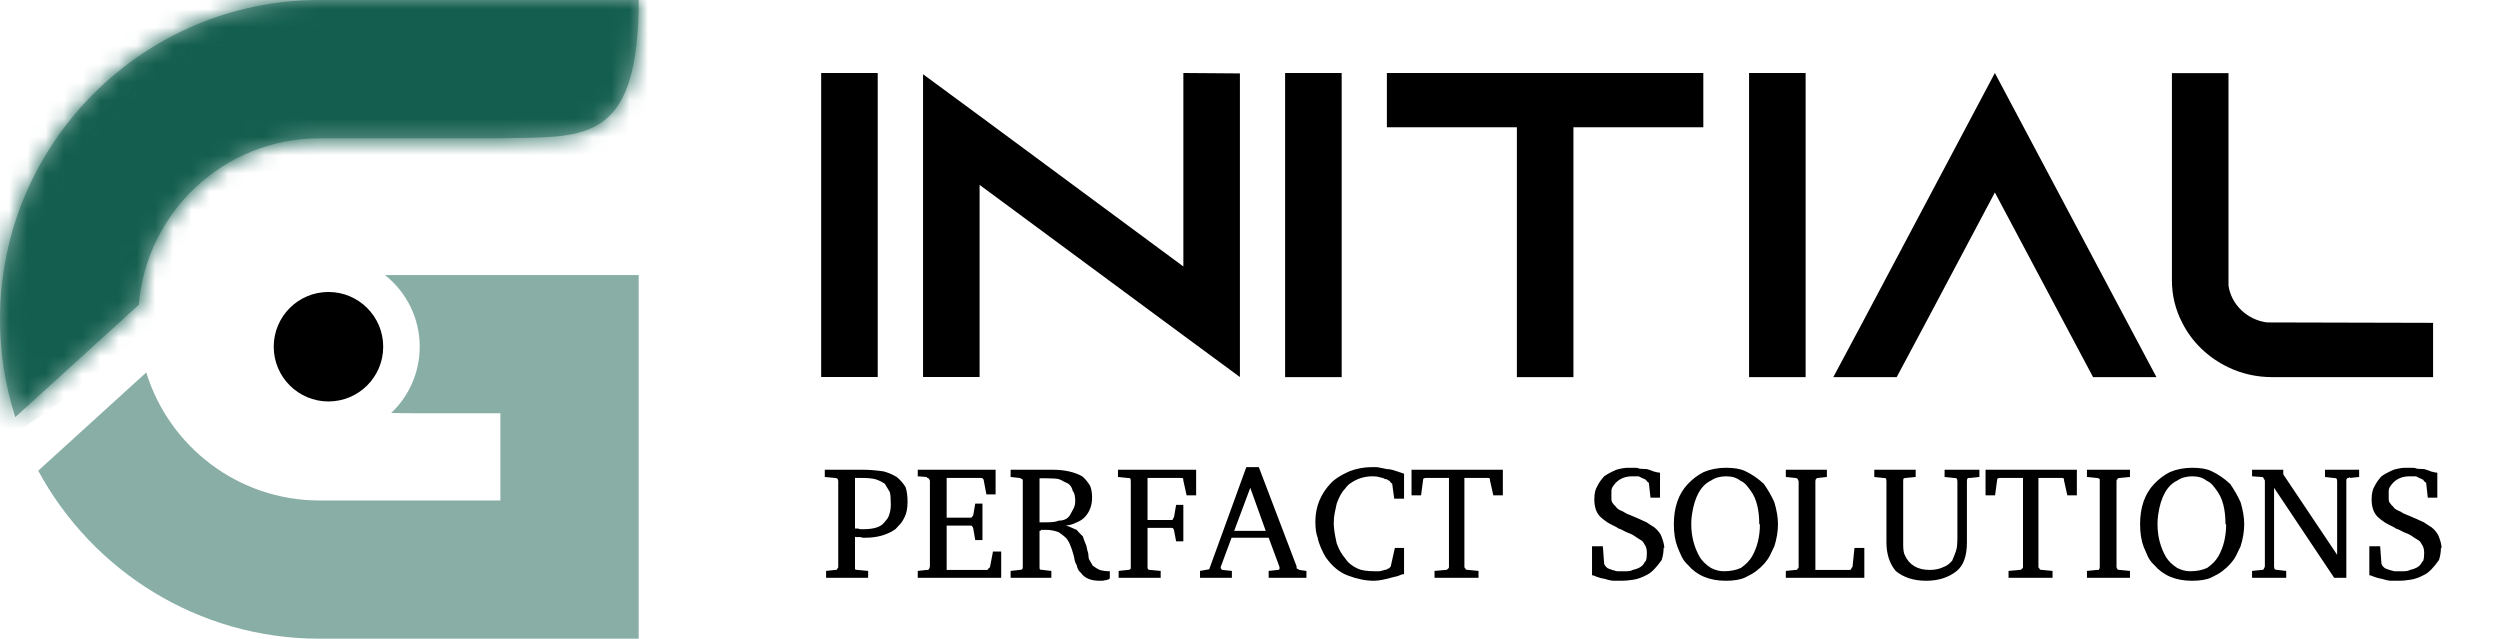
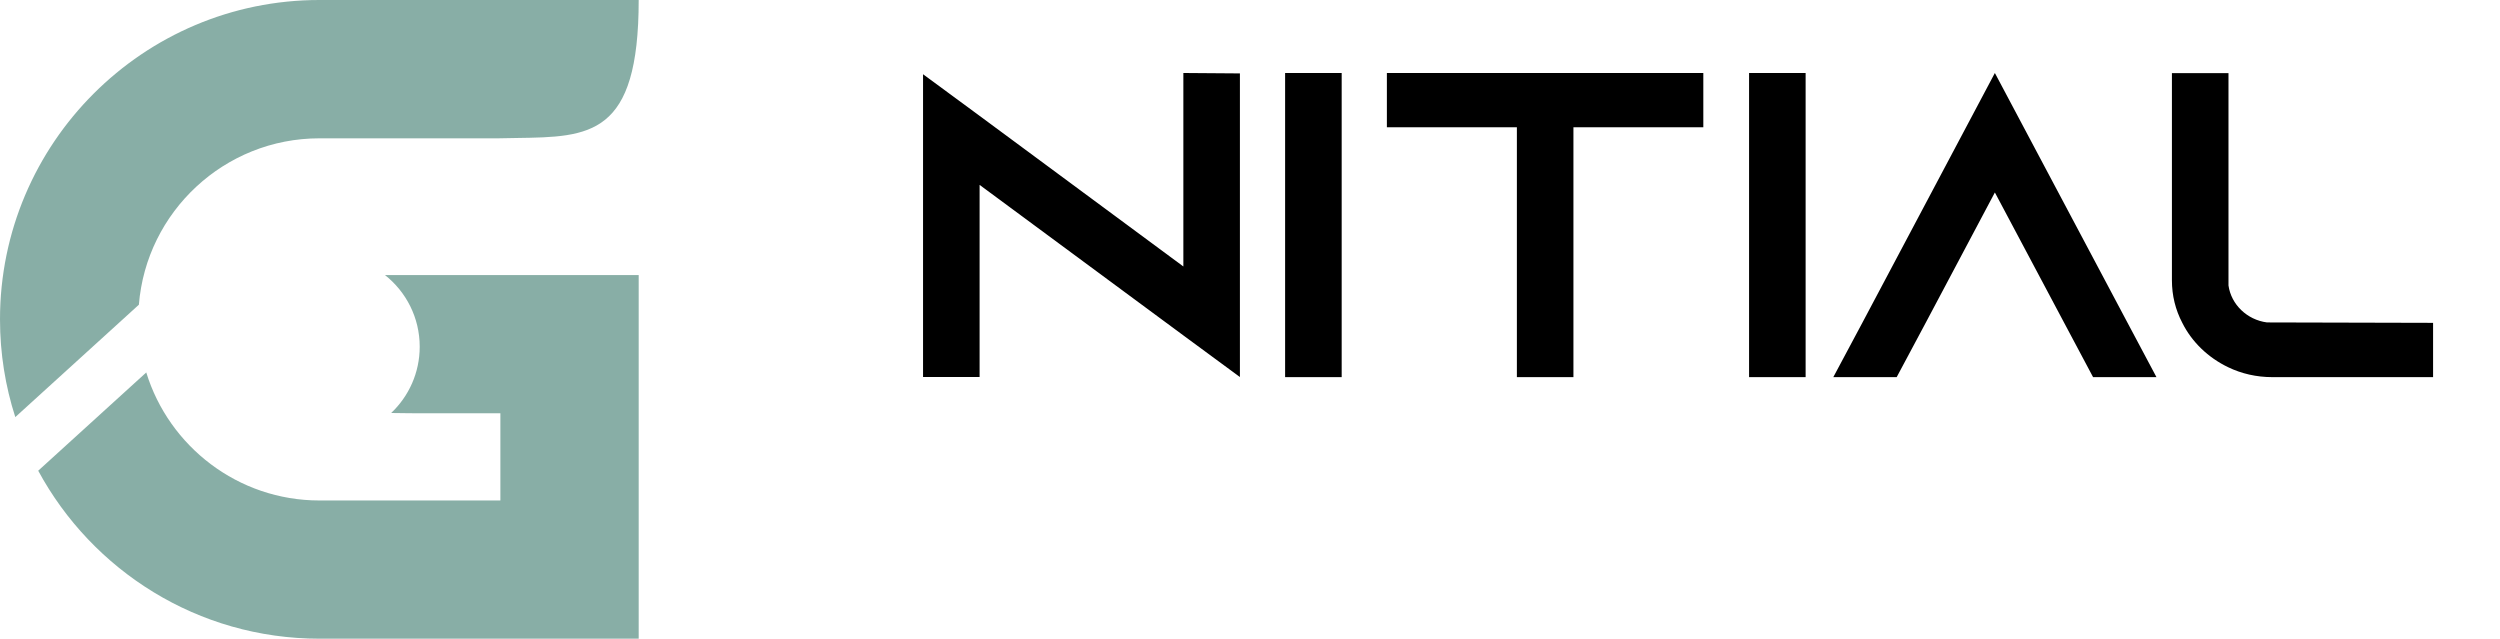
<svg xmlns="http://www.w3.org/2000/svg" width="137" height="35" viewBox="0 0 137 35" fill="none">
  <path opacity="0.5" fill-rule="evenodd" clip-rule="evenodd" d="M27.421 27.426V22.647H23.822L23.681 22.647C22.834 22.647 22.09 22.647 21.436 22.632C22.399 21.721 23 20.43 23 19C23 17.407 22.255 15.988 21.095 15.072H35V35H17.503C10.852 35 5.055 31.272 2.094 25.795L8.015 20.411C9.262 24.465 13.043 27.426 17.503 27.426H27.421ZM17.503 7.58C12.301 7.58 8.021 11.603 7.611 16.698L0.838 22.857C0.294 21.168 0 19.368 0 17.5C0 7.848 7.853 0 17.503 0H35C35 7.467 32.334 7.505 28.308 7.562C27.986 7.567 27.655 7.571 27.316 7.58H17.503Z" fill="#135E4F" />
-   <circle cx="18" cy="19" r="3" fill="black" />
  <mask id="mask0_1265_33478" style="mask-type:alpha" maskUnits="userSpaceOnUse" x="0" y="0" width="35" height="35">
    <path fill-rule="evenodd" clip-rule="evenodd" d="M27.421 22.647V27.426H17.503C13.043 27.426 9.262 24.465 8.015 20.411L2.094 25.795C5.055 31.272 10.852 35 17.503 35H35V15.072H16.692C16.692 22.647 16.905 22.647 23.681 22.647L23.822 22.647H27.421ZM7.611 16.698C8.021 11.603 12.301 7.58 17.503 7.58H27.316C27.655 7.571 27.986 7.567 28.308 7.562C32.334 7.505 35 7.467 35 0H17.503C7.853 0 0 7.848 0 17.5C0 19.368 0.294 21.168 0.838 22.857L7.611 16.698Z" fill="#0085FF" />
  </mask>
  <g mask="url(#mask0_1265_33478)">
-     <path d="M0.5 24.001L-2 23.001C-3.333 20.501 -6 15.302 -6 14.502C-6 13.502 -4.5 11.001 -4 8.501C-3.5 6.002 0 4.501 2 1.501C4 -1.499 6 -0.999 7.5 -2.499C9 -3.998 16 -3.999 18 -4.999C19.6 -5.799 26 -5.665 29 -5.499L38.5 -0.999C38.667 0.168 38.9 2.701 38.5 3.501C38 4.501 38 9.001 37.5 9.501C37.1 9.901 30.667 10.668 27.5 11.001H17L10.5 17.001L0.5 24.001Z" fill="#135E4F" />
-   </g>
-   <path d="M133.333 17.692V20.667H124.527C123.655 20.667 122.838 20.479 122.097 20.121C121.006 19.597 120.111 18.738 119.59 17.692C119.217 16.981 119.021 16.196 119.021 15.36V4.006H122.121V15.644C122.269 16.691 123.14 17.527 124.23 17.669L133.333 17.692ZM118.174 20.667H114.701L113.118 17.692L109.319 10.547L105.527 17.692L103.938 20.667H100.465L102.054 17.692L109.319 4L116.591 17.692L118.174 20.667ZM95.849 4H98.948V20.667H95.849V4ZM93.342 4V6.975H86.224V20.667H83.125V6.975H76.001V4H93.342ZM70.424 4H73.524V20.667H70.424V4ZM67.947 4.023V20.661L64.848 18.38L53.682 10.132V20.661H50.583V4.068L53.682 6.349L64.848 14.603V4L67.947 4.023ZM45 4H48.099V20.661H45V4Z" fill="black" />
-   <path d="M48.42 28.676C48.492 28.592 48.552 28.52 48.6 28.46C48.66 28.388 48.708 28.286 48.744 28.154C48.792 28.01 48.816 27.842 48.816 27.65C48.816 27.326 48.798 27.098 48.762 26.966C48.642 26.762 48.552 26.612 48.492 26.516C48.36 26.42 48.192 26.336 47.988 26.264C47.796 26.216 47.556 26.192 47.268 26.192H46.854V28.964H47.034C47.058 28.988 47.112 29 47.196 29H47.304C47.856 29 48.228 28.892 48.42 28.676ZM49.626 26.696C49.698 26.912 49.734 27.182 49.734 27.506C49.734 27.83 49.686 28.094 49.59 28.298C49.494 28.502 49.404 28.646 49.32 28.73C49.248 28.814 49.164 28.904 49.068 29C48.624 29.312 48.072 29.468 47.412 29.468H47.268C47.22 29.444 47.178 29.432 47.142 29.432C47.058 29.432 46.986 29.432 46.926 29.432C46.878 29.432 46.854 29.42 46.854 29.396V31.196C46.878 31.22 46.926 31.232 46.998 31.232L47.574 31.286V31.664H45.27V31.286L45.756 31.232C45.828 31.232 45.864 31.226 45.864 31.214C45.864 31.19 45.87 31.172 45.882 31.16C45.918 31.148 45.936 31.118 45.936 31.07V26.372C45.936 26.252 45.876 26.192 45.756 26.192L45.198 26.138V25.742H47.304C47.628 25.742 48 25.772 48.42 25.832C48.684 25.904 48.924 26.006 49.14 26.138C49.332 26.294 49.494 26.48 49.626 26.696ZM53.281 28.298C53.317 28.262 53.335 28.238 53.335 28.226L53.443 27.596H53.839V29.594H53.443L53.335 28.964C53.335 28.928 53.317 28.892 53.281 28.856C53.281 28.82 53.239 28.802 53.155 28.802H51.877V31.232H54.091C54.127 31.232 54.151 31.208 54.163 31.16C54.175 31.148 54.187 31.136 54.199 31.124C54.235 31.112 54.253 31.094 54.253 31.07L54.415 30.224H54.865V31.664H50.293V31.286L50.779 31.232H50.851C50.875 31.232 50.899 31.208 50.923 31.16C50.947 31.1 50.959 31.058 50.959 31.034V26.336C50.959 26.324 50.947 26.3 50.923 26.264C50.899 26.216 50.869 26.192 50.833 26.192C50.809 26.192 50.791 26.174 50.779 26.138L50.293 26.102V25.742H54.559V27.092H54.055L53.911 26.336C53.911 26.288 53.887 26.246 53.839 26.21C53.839 26.198 53.809 26.192 53.749 26.192H51.877V28.37H53.155C53.239 28.37 53.281 28.346 53.281 28.298ZM57.38 28.622C57.68 28.622 57.89 28.592 58.01 28.532C58.334 28.532 58.556 28.406 58.676 28.154C58.712 28.082 58.76 27.992 58.82 27.884C58.928 27.692 58.952 27.44 58.892 27.128C58.868 27.032 58.832 26.954 58.784 26.894C58.748 26.726 58.664 26.594 58.532 26.498C58.46 26.462 58.382 26.426 58.298 26.39C58.226 26.342 58.142 26.3 58.046 26.264C57.914 26.228 57.68 26.21 57.344 26.21H56.966V28.622H57.38ZM60.818 31.7C60.794 31.7 60.776 31.718 60.764 31.754C60.704 31.754 60.662 31.766 60.638 31.79C60.554 31.79 60.488 31.802 60.44 31.826H60.26C59.78 31.826 59.438 31.682 59.234 31.394C59.114 31.298 59.036 31.154 59 30.962C58.952 30.89 58.916 30.806 58.892 30.71C58.88 30.614 58.862 30.524 58.838 30.44C58.706 29.948 58.562 29.624 58.406 29.468C58.322 29.384 58.19 29.282 58.01 29.162C57.782 29.078 57.56 29.036 57.344 29.036H57.056C57.032 29.072 57.014 29.09 57.002 29.09H56.966V31.07C56.966 31.13 56.972 31.172 56.984 31.196C57.008 31.22 57.062 31.232 57.146 31.232L57.614 31.286V31.664H55.382V31.286L55.868 31.232C55.94 31.232 55.988 31.22 56.012 31.196C56.036 31.172 56.048 31.13 56.048 31.07V26.3C56.048 26.276 56.036 26.264 56.012 26.264C55.952 26.216 55.904 26.192 55.868 26.192L55.382 26.138V25.742H57.686C58.334 25.742 58.874 25.862 59.306 26.102C59.474 26.246 59.618 26.42 59.738 26.624C59.81 26.792 59.846 27.008 59.846 27.272C59.846 27.716 59.702 28.082 59.414 28.37C59.306 28.478 59.144 28.574 58.928 28.658C58.796 28.73 58.622 28.778 58.406 28.802C58.55 28.838 58.664 28.88 58.748 28.928C58.832 28.964 58.916 29 59 29.036C59.048 29.096 59.102 29.156 59.162 29.216C59.222 29.276 59.282 29.336 59.342 29.396C59.366 29.48 59.39 29.552 59.414 29.612C59.438 29.66 59.462 29.72 59.486 29.792C59.522 29.864 59.546 29.942 59.558 30.026C59.57 30.098 59.588 30.17 59.612 30.242C59.636 30.314 59.648 30.386 59.648 30.458C59.648 30.53 59.66 30.596 59.684 30.656C59.744 30.764 59.81 30.878 59.882 30.998C60.026 31.106 60.152 31.184 60.26 31.232C60.428 31.28 60.614 31.304 60.818 31.304V31.7ZM61.787 31.232C61.907 31.232 61.967 31.196 61.967 31.124V26.372C61.967 26.3 61.955 26.246 61.931 26.21C61.907 26.198 61.859 26.192 61.787 26.192L61.265 26.138V25.742H65.549V27.146H65.027L64.847 26.336C64.847 26.288 64.841 26.246 64.829 26.21C64.805 26.198 64.763 26.192 64.703 26.192H62.885V28.496H64.199C64.259 28.496 64.289 28.466 64.289 28.406C64.325 28.37 64.343 28.334 64.343 28.298L64.451 27.668H64.847V29.666H64.451L64.343 29.09C64.343 29.054 64.325 29.012 64.289 28.964C64.289 28.94 64.259 28.928 64.199 28.928H62.885V31.124C62.885 31.148 62.897 31.172 62.921 31.196C62.921 31.22 62.957 31.232 63.029 31.232L63.605 31.286V31.664H61.301V31.286L61.787 31.232ZM67.633 29.09H69.361L68.515 26.732L67.633 29.09ZM69.523 31.286L70.027 31.232C70.051 31.232 70.081 31.22 70.117 31.196V31.07L69.523 29.468H67.489L66.895 31.07V31.124C66.895 31.148 66.913 31.172 66.949 31.196V31.214C66.949 31.226 66.961 31.232 66.985 31.232H67.003L67.507 31.286V31.664H65.761V31.286L66.265 31.196L68.299 25.598H68.983L71.053 31.034C71.053 31.07 71.053 31.1 71.053 31.124C71.065 31.136 71.071 31.148 71.071 31.16C71.107 31.184 71.131 31.196 71.143 31.196C71.167 31.196 71.185 31.208 71.197 31.232L71.593 31.286V31.664H69.523V31.286ZM76.942 31.466H76.87C76.858 31.466 76.822 31.478 76.762 31.502C76.714 31.526 76.654 31.55 76.582 31.574C76.51 31.586 76.432 31.604 76.348 31.628C75.892 31.76 75.538 31.826 75.286 31.826C74.842 31.826 74.368 31.73 73.864 31.538C73.408 31.37 73.006 31.04 72.658 30.548C72.574 30.416 72.484 30.242 72.388 30.026C72.292 29.798 72.232 29.612 72.208 29.468C72.124 29.252 72.082 28.958 72.082 28.586C72.082 27.77 72.37 27.062 72.946 26.462C73.15 26.246 73.48 26.036 73.936 25.832C74.332 25.676 74.752 25.598 75.196 25.598H75.394C75.454 25.598 75.508 25.604 75.556 25.616C75.616 25.628 75.766 25.658 76.006 25.706C76.138 25.706 76.306 25.742 76.51 25.814C76.714 25.886 76.858 25.934 76.942 25.958V27.326H76.402L76.294 26.516C76.294 26.504 76.282 26.492 76.258 26.48C76.234 26.468 76.21 26.444 76.186 26.408C76.162 26.36 76.138 26.336 76.114 26.336C76.09 26.336 76.054 26.312 76.006 26.264C75.958 26.264 75.916 26.258 75.88 26.246C75.856 26.222 75.82 26.204 75.772 26.192L75.538 26.138C75.478 26.114 75.37 26.102 75.214 26.102C74.77 26.102 74.368 26.228 74.008 26.48C73.9 26.552 73.804 26.648 73.72 26.768C73.54 26.948 73.384 27.224 73.252 27.596C73.216 27.764 73.18 27.932 73.144 28.1C73.108 28.268 73.09 28.46 73.09 28.676C73.09 28.94 73.144 29.306 73.252 29.774C73.372 30.11 73.528 30.386 73.72 30.602C73.876 30.842 74.104 31.028 74.404 31.16C74.596 31.256 74.908 31.304 75.34 31.304H75.592L75.754 31.268C75.79 31.268 75.82 31.256 75.844 31.232C75.928 31.232 75.982 31.22 76.006 31.196C76.03 31.196 76.042 31.184 76.042 31.16C76.126 31.16 76.168 31.13 76.168 31.07C76.204 31.07 76.222 31.046 76.222 30.998L76.438 30.026H76.942V31.466ZM81.653 26.336C81.653 26.288 81.647 26.246 81.635 26.21C81.612 26.21 81.6 26.21 81.6 26.21C81.6 26.198 81.582 26.192 81.546 26.192H80.249V31.07C80.249 31.094 80.261 31.118 80.285 31.142C80.309 31.154 80.322 31.172 80.322 31.196C80.334 31.22 80.382 31.232 80.466 31.232L81.023 31.286V31.664H78.612V31.286L79.206 31.232C79.278 31.232 79.314 31.22 79.314 31.196C79.374 31.16 79.403 31.118 79.403 31.07V26.192H78.108C78.084 26.192 78.072 26.198 78.072 26.21C78.072 26.21 78.053 26.21 78.017 26.21C77.993 26.246 77.981 26.288 77.981 26.336L77.874 27.146H77.352V25.742H82.356V27.146H81.834L81.653 26.336ZM90.141 26.264L89.979 26.192C89.967 26.192 89.907 26.162 89.799 26.102H89.439C88.947 26.102 88.581 26.312 88.341 26.732C88.317 26.792 88.305 26.852 88.305 26.912V27.344C88.305 27.404 88.317 27.464 88.341 27.524C88.389 27.584 88.431 27.638 88.467 27.686C88.515 27.722 88.563 27.776 88.611 27.848C88.695 27.92 88.815 27.986 88.971 28.046C89.067 28.118 89.217 28.19 89.421 28.262C89.733 28.394 90.003 28.514 90.231 28.622C90.315 28.682 90.405 28.742 90.501 28.802C90.597 28.85 90.681 28.91 90.753 28.982C90.897 29.126 90.993 29.258 91.041 29.378C91.149 29.654 91.203 29.87 91.203 30.026H91.167C91.167 30.242 91.131 30.464 91.059 30.692C90.759 31.112 90.501 31.376 90.285 31.484C89.973 31.652 89.703 31.748 89.475 31.772C89.247 31.808 89.049 31.826 88.881 31.826H88.467C88.371 31.826 88.275 31.814 88.179 31.79C88.095 31.766 88.011 31.742 87.927 31.718C87.843 31.706 87.759 31.688 87.675 31.664C87.603 31.64 87.531 31.616 87.459 31.592C87.399 31.556 87.327 31.532 87.243 31.52V29.936H87.837L87.909 30.908C87.933 30.932 87.945 30.956 87.945 30.98C87.969 31.016 87.993 31.046 88.017 31.07C88.053 31.082 88.071 31.1 88.071 31.124L88.233 31.196C88.269 31.196 88.305 31.208 88.341 31.232L88.611 31.304C88.815 31.304 88.989 31.304 89.133 31.304C89.277 31.304 89.391 31.28 89.475 31.232C89.763 31.172 89.961 31.064 90.069 30.908C90.105 30.836 90.147 30.776 90.195 30.728C90.231 30.632 90.249 30.488 90.249 30.296C90.249 30.092 90.201 29.93 90.105 29.81C90.069 29.726 90.015 29.66 89.943 29.612C89.871 29.564 89.793 29.516 89.709 29.468C89.529 29.336 89.379 29.252 89.259 29.216C89.139 29.168 89.037 29.12 88.953 29.072C88.869 29.024 88.785 28.988 88.701 28.964C88.617 28.904 88.533 28.856 88.449 28.82C88.413 28.808 88.299 28.748 88.107 28.64C87.927 28.52 87.789 28.412 87.693 28.316C87.477 28.1 87.369 27.782 87.369 27.362C87.369 27.05 87.423 26.81 87.531 26.642C87.627 26.45 87.753 26.27 87.909 26.102C88.053 25.994 88.275 25.874 88.575 25.742C88.815 25.67 89.037 25.634 89.241 25.634H89.637C89.709 25.634 89.787 25.652 89.871 25.688L90.249 25.706C90.453 25.766 90.573 25.808 90.609 25.832C90.777 25.88 90.897 25.904 90.969 25.904V27.272H90.447L90.357 26.462C90.273 26.402 90.231 26.36 90.231 26.336C90.231 26.324 90.219 26.318 90.195 26.318V26.282H90.177C90.153 26.282 90.141 26.276 90.141 26.264ZM96.407 28.73C96.407 27.926 96.251 27.314 95.939 26.894C95.855 26.774 95.771 26.666 95.687 26.57C95.603 26.474 95.495 26.396 95.363 26.336C95.171 26.18 94.913 26.102 94.589 26.102C94.265 26.102 93.989 26.18 93.761 26.336C93.209 26.6 92.861 27.224 92.717 28.208C92.693 28.376 92.681 28.544 92.681 28.712C92.681 29.384 92.837 29.99 93.149 30.53C93.281 30.746 93.485 30.944 93.761 31.124C94.001 31.244 94.235 31.304 94.463 31.304C94.823 31.304 95.135 31.244 95.399 31.124C95.675 30.932 95.879 30.722 96.011 30.494C96.299 29.99 96.443 29.402 96.443 28.73H96.407ZM97.433 28.73C97.433 29.114 97.367 29.516 97.235 29.936L96.983 30.458C96.827 30.758 96.575 31.04 96.227 31.304C96.083 31.412 95.885 31.526 95.633 31.646C95.381 31.766 95.027 31.826 94.571 31.826C93.683 31.826 92.993 31.538 92.501 30.962C92.357 30.83 92.243 30.68 92.159 30.512C92.075 30.332 91.997 30.152 91.925 29.972C91.793 29.624 91.727 29.21 91.727 28.73C91.727 27.794 91.985 27.056 92.501 26.516C92.765 26.24 93.053 26.024 93.365 25.868C93.737 25.712 94.145 25.634 94.589 25.634C95.033 25.634 95.381 25.694 95.633 25.814C95.993 25.982 96.335 26.216 96.659 26.516C96.887 26.84 97.079 27.176 97.235 27.524C97.367 27.968 97.433 28.37 97.433 28.73ZM98.565 26.372C98.529 26.264 98.493 26.21 98.457 26.21C98.433 26.198 98.409 26.192 98.385 26.192L97.863 26.138V25.742H100.113V26.138L99.627 26.192C99.567 26.192 99.531 26.216 99.519 26.264C99.495 26.264 99.483 26.3 99.483 26.372V31.232H101.355C101.403 31.232 101.433 31.214 101.445 31.178C101.457 31.13 101.481 31.094 101.517 31.07L101.625 30.026H102.165V31.664H97.863V31.286L98.385 31.232C98.457 31.232 98.493 31.226 98.493 31.214C98.493 31.19 98.499 31.172 98.511 31.16C98.547 31.148 98.565 31.118 98.565 31.07V26.372ZM107.967 26.192C107.967 26.192 107.937 26.192 107.877 26.192C107.817 26.192 107.787 26.252 107.787 26.372V29.72C107.787 30.476 107.595 31.004 107.211 31.304C106.767 31.652 106.215 31.826 105.555 31.826C104.871 31.826 104.313 31.646 103.881 31.286C103.545 30.878 103.377 30.356 103.377 29.72V26.372C103.377 26.3 103.365 26.246 103.341 26.21C103.317 26.198 103.269 26.192 103.197 26.192L102.711 26.138V25.742H104.979V26.138L104.439 26.192C104.379 26.192 104.337 26.204 104.313 26.228C104.301 26.252 104.295 26.3 104.295 26.372V29.864C104.295 30.128 104.325 30.314 104.385 30.422C104.625 30.962 105.081 31.232 105.753 31.232C106.041 31.232 106.293 31.178 106.509 31.07C106.677 31.01 106.833 30.896 106.977 30.728C107.157 30.32 107.247 30.044 107.247 29.9C107.259 29.744 107.265 29.6 107.265 29.468V26.372C107.265 26.3 107.247 26.246 107.211 26.21C107.187 26.198 107.139 26.192 107.067 26.192L106.563 26.138V25.742H108.471V26.138L107.967 26.192ZM113.11 26.336C113.11 26.288 113.104 26.246 113.092 26.21C113.068 26.21 113.056 26.21 113.056 26.21C113.056 26.198 113.038 26.192 113.002 26.192H111.706V31.07C111.706 31.094 111.718 31.118 111.742 31.142C111.766 31.154 111.778 31.172 111.778 31.196C111.79 31.22 111.838 31.232 111.922 31.232L112.48 31.286V31.664H110.068V31.286L110.662 31.232C110.734 31.232 110.77 31.22 110.77 31.196C110.83 31.16 110.86 31.118 110.86 31.07V26.192H109.564C109.54 26.192 109.528 26.198 109.528 26.21C109.528 26.21 109.51 26.21 109.474 26.21C109.45 26.246 109.438 26.288 109.438 26.336L109.33 27.146H108.808V25.742H113.812V27.146H113.29L113.11 26.336ZM116.039 26.264C116.003 26.264 115.985 26.3 115.985 26.372V31.07C115.985 31.106 116.003 31.148 116.039 31.196C116.039 31.22 116.081 31.232 116.165 31.232L116.723 31.286V31.664H114.365V31.286L114.905 31.232H114.995C115.019 31.232 115.031 31.22 115.031 31.196C115.055 31.172 115.067 31.13 115.067 31.07V26.264C115.019 26.216 114.965 26.192 114.905 26.192L114.365 26.138V25.742H116.723V26.138L116.165 26.192C116.081 26.192 116.039 26.216 116.039 26.264ZM121.957 28.73C121.957 27.926 121.801 27.314 121.489 26.894C121.405 26.774 121.321 26.666 121.237 26.57C121.153 26.474 121.045 26.396 120.913 26.336C120.721 26.18 120.463 26.102 120.139 26.102C119.815 26.102 119.539 26.18 119.311 26.336C118.759 26.6 118.411 27.224 118.267 28.208C118.243 28.376 118.231 28.544 118.231 28.712C118.231 29.384 118.387 29.99 118.699 30.53C118.831 30.746 119.035 30.944 119.311 31.124C119.551 31.244 119.785 31.304 120.013 31.304C120.373 31.304 120.685 31.244 120.949 31.124C121.225 30.932 121.429 30.722 121.561 30.494C121.849 29.99 121.993 29.402 121.993 28.73H121.957ZM122.983 28.73C122.983 29.114 122.917 29.516 122.785 29.936L122.533 30.458C122.377 30.758 122.125 31.04 121.777 31.304C121.633 31.412 121.435 31.526 121.183 31.646C120.931 31.766 120.577 31.826 120.121 31.826C119.233 31.826 118.543 31.538 118.051 30.962C117.907 30.83 117.793 30.68 117.709 30.512C117.625 30.332 117.547 30.152 117.475 29.972C117.343 29.624 117.277 29.21 117.277 28.73C117.277 27.794 117.535 27.056 118.051 26.516C118.315 26.24 118.603 26.024 118.915 25.868C119.287 25.712 119.695 25.634 120.139 25.634C120.583 25.634 120.931 25.694 121.183 25.814C121.543 25.982 121.885 26.216 122.209 26.516C122.437 26.84 122.629 27.176 122.785 27.524C122.917 27.968 122.983 28.37 122.983 28.73ZM128.687 26.192C128.615 26.192 128.579 26.24 128.579 26.336V31.664H127.913L124.619 26.732V31.034C124.619 31.094 124.631 31.148 124.655 31.196C124.691 31.22 124.745 31.232 124.817 31.232L125.285 31.286V31.664H123.413V31.286L123.935 31.232C124.007 31.232 124.043 31.22 124.043 31.196C124.091 31.112 124.115 31.058 124.115 31.034V26.336C124.115 26.324 124.091 26.282 124.043 26.21C124.043 26.162 124.007 26.138 123.935 26.138L123.413 26.102V25.742H125.123V25.994L128.075 30.404V26.372C128.075 26.3 128.063 26.252 128.039 26.228C128.015 26.204 127.961 26.192 127.877 26.192L127.409 26.138V25.742H129.281V26.138L128.777 26.192V26.138C128.753 26.174 128.723 26.192 128.687 26.192ZM132.737 26.264L132.575 26.192C132.563 26.192 132.503 26.162 132.395 26.102H132.035C131.543 26.102 131.177 26.312 130.937 26.732C130.913 26.792 130.901 26.852 130.901 26.912V27.344C130.901 27.404 130.913 27.464 130.937 27.524C130.985 27.584 131.027 27.638 131.063 27.686C131.111 27.722 131.159 27.776 131.207 27.848C131.291 27.92 131.411 27.986 131.567 28.046C131.663 28.118 131.813 28.19 132.017 28.262C132.329 28.394 132.599 28.514 132.827 28.622C132.911 28.682 133.001 28.742 133.097 28.802C133.193 28.85 133.277 28.91 133.349 28.982C133.493 29.126 133.589 29.258 133.637 29.378C133.745 29.654 133.799 29.87 133.799 30.026H133.763C133.763 30.242 133.727 30.464 133.655 30.692C133.355 31.112 133.097 31.376 132.881 31.484C132.569 31.652 132.299 31.748 132.071 31.772C131.843 31.808 131.645 31.826 131.477 31.826H131.063C130.967 31.826 130.871 31.814 130.775 31.79C130.691 31.766 130.607 31.742 130.523 31.718C130.439 31.706 130.355 31.688 130.271 31.664C130.199 31.64 130.127 31.616 130.055 31.592C129.995 31.556 129.923 31.532 129.839 31.52V29.936H130.433L130.505 30.908C130.529 30.932 130.541 30.956 130.541 30.98C130.565 31.016 130.589 31.046 130.613 31.07C130.649 31.082 130.667 31.1 130.667 31.124L130.829 31.196C130.865 31.196 130.901 31.208 130.937 31.232L131.207 31.304C131.411 31.304 131.585 31.304 131.729 31.304C131.873 31.304 131.987 31.28 132.071 31.232C132.359 31.172 132.557 31.064 132.665 30.908C132.701 30.836 132.743 30.776 132.791 30.728C132.827 30.632 132.845 30.488 132.845 30.296C132.845 30.092 132.797 29.93 132.701 29.81C132.665 29.726 132.611 29.66 132.539 29.612C132.467 29.564 132.389 29.516 132.305 29.468C132.125 29.336 131.975 29.252 131.855 29.216C131.735 29.168 131.633 29.12 131.549 29.072C131.465 29.024 131.381 28.988 131.297 28.964C131.213 28.904 131.129 28.856 131.045 28.82C131.009 28.808 130.895 28.748 130.703 28.64C130.523 28.52 130.385 28.412 130.289 28.316C130.073 28.1 129.965 27.782 129.965 27.362C129.965 27.05 130.019 26.81 130.127 26.642C130.223 26.45 130.349 26.27 130.505 26.102C130.649 25.994 130.871 25.874 131.171 25.742C131.411 25.67 131.633 25.634 131.837 25.634H132.233C132.305 25.634 132.383 25.652 132.467 25.688L132.845 25.706C133.049 25.766 133.169 25.808 133.205 25.832C133.373 25.88 133.493 25.904 133.565 25.904V27.272H133.043L132.953 26.462C132.869 26.402 132.827 26.36 132.827 26.336C132.827 26.324 132.815 26.318 132.791 26.318V26.282H132.773C132.749 26.282 132.737 26.276 132.737 26.264Z" fill="black" />
+     </g>
+   <path d="M133.333 17.692V20.667H124.527C123.655 20.667 122.838 20.479 122.097 20.121C121.006 19.597 120.111 18.738 119.59 17.692C119.217 16.981 119.021 16.196 119.021 15.36V4.006H122.121V15.644C122.269 16.691 123.14 17.527 124.23 17.669L133.333 17.692ZM118.174 20.667H114.701L113.118 17.692L109.319 10.547L105.527 17.692L103.938 20.667H100.465L102.054 17.692L109.319 4L116.591 17.692L118.174 20.667ZM95.849 4H98.948V20.667H95.849V4ZM93.342 4V6.975H86.224V20.667H83.125V6.975H76.001V4H93.342ZM70.424 4H73.524V20.667H70.424V4ZM67.947 4.023V20.661L64.848 18.38L53.682 10.132V20.661H50.583V4.068L53.682 6.349L64.848 14.603V4L67.947 4.023ZM45 4V20.661H45V4Z" fill="black" />
</svg>